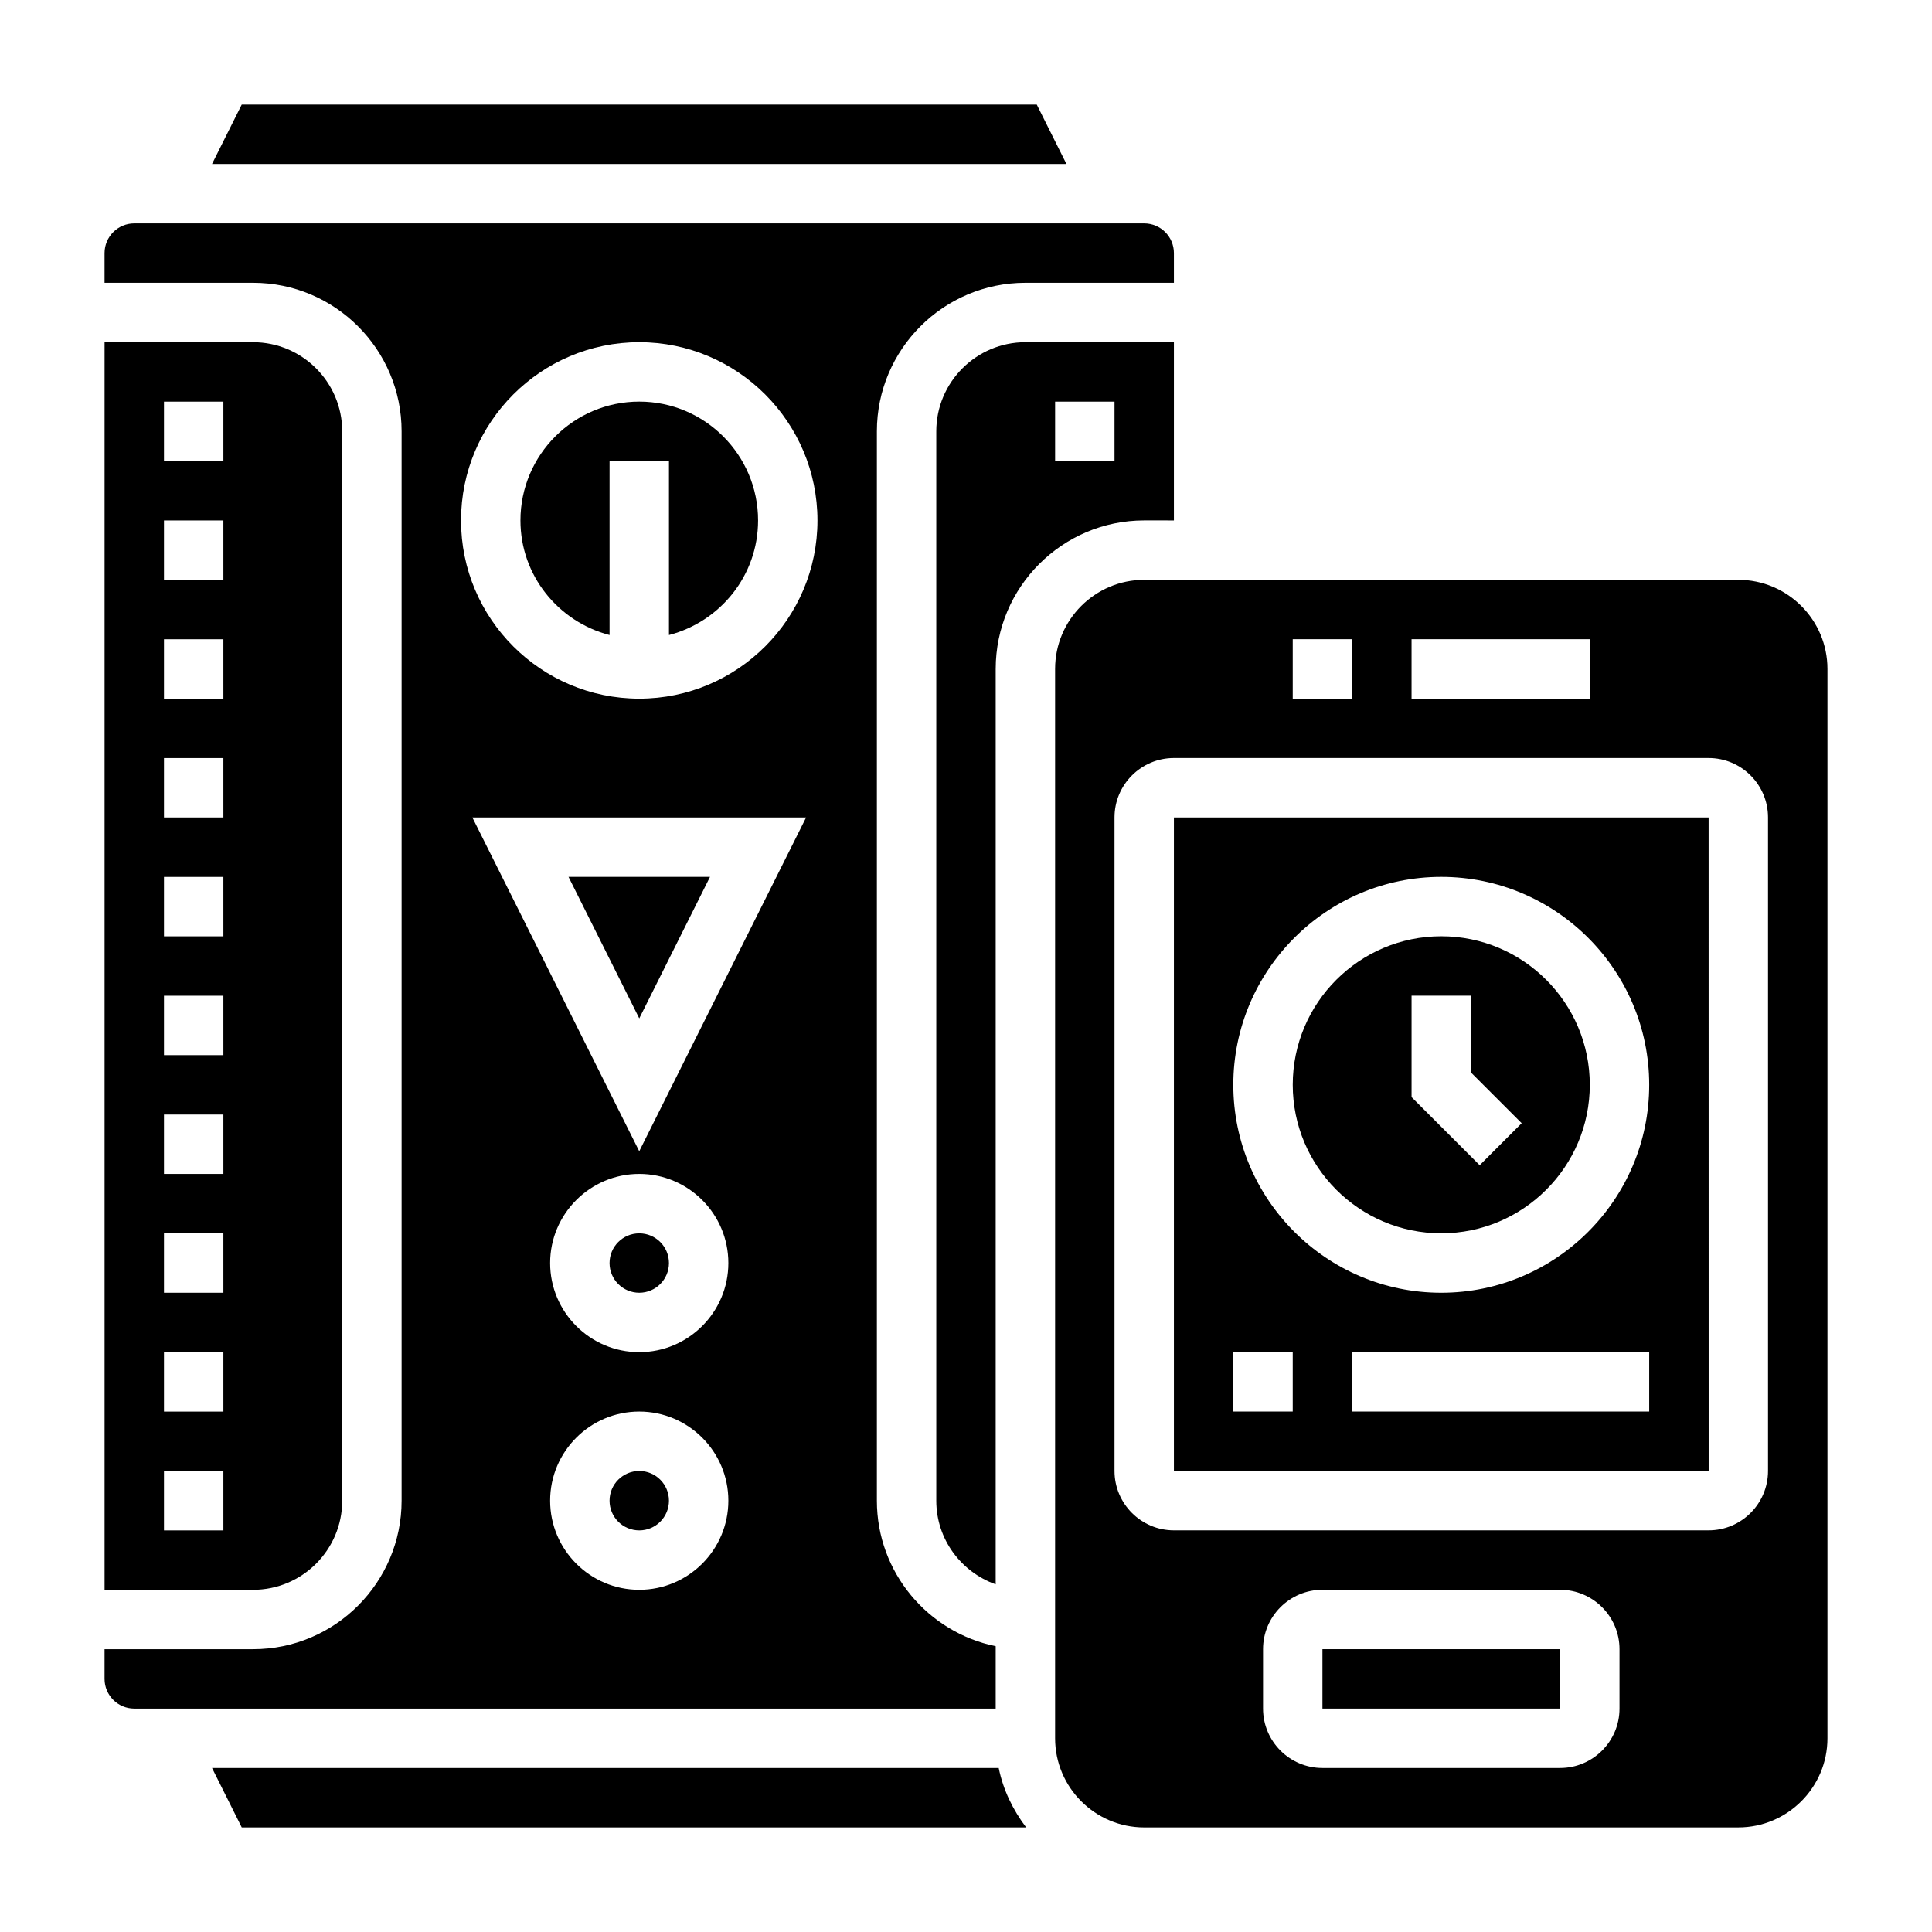
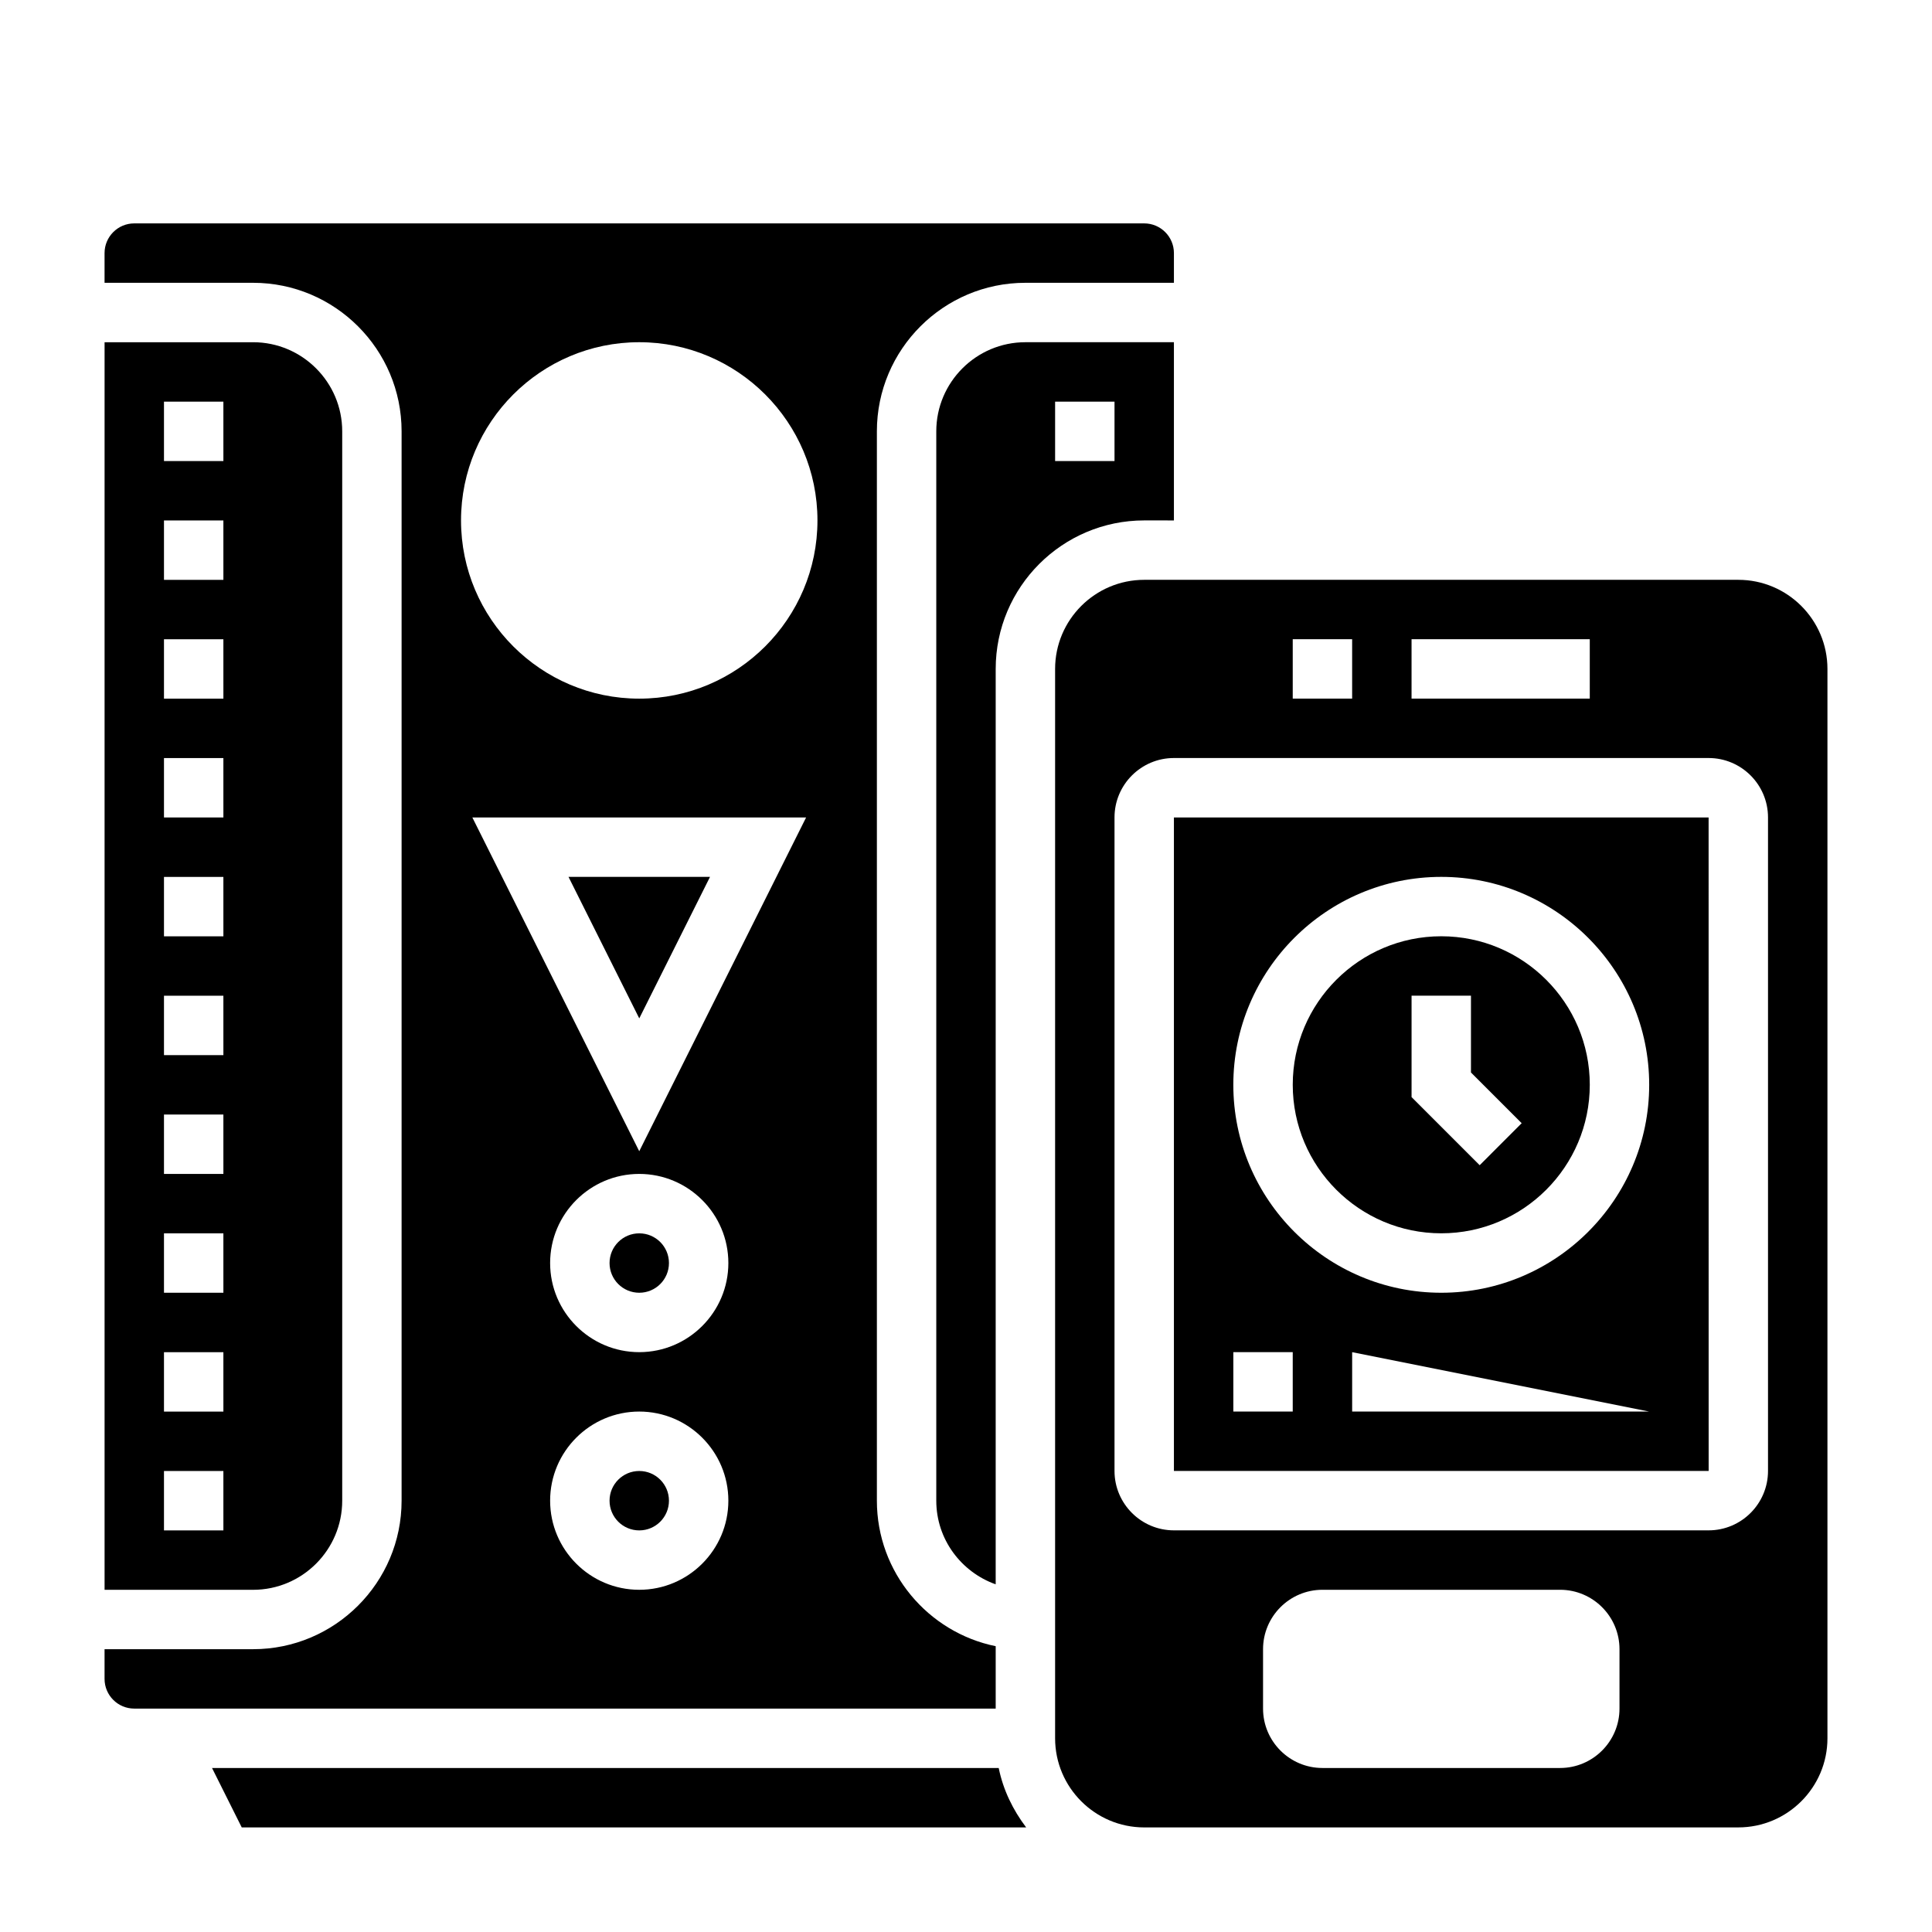
<svg xmlns="http://www.w3.org/2000/svg" fill="#000000" width="800px" height="800px" version="1.1" viewBox="144 144 512 512">
  <g>
-     <path d="m494.46 581.05h62.984v15.742h-62.984z" />
    <path d="m407.87 580.26c-17.941-3.66-31.488-19.555-31.488-38.566v-283.39c0-21.703 17.656-39.359 39.359-39.359h39.359v-7.871c0-4.344-3.527-7.871-7.871-7.871h-267.65c-4.344 0-7.871 3.523-7.871 7.871v7.871h39.359c21.703 0 39.359 17.656 39.359 39.359v283.39c0 21.703-17.656 39.359-39.359 39.359h-39.359v7.871c0 4.344 3.527 7.871 7.871 7.871h228.29zm-94.465-14.949c-13.02 0-23.617-10.598-23.617-23.617 0-13.02 10.598-23.617 23.617-23.617s23.617 10.598 23.617 23.617c0 13.02-10.598 23.617-23.617 23.617zm0-62.977c-13.02 0-23.617-10.598-23.617-23.617s10.598-23.617 23.617-23.617 23.617 10.598 23.617 23.617-10.598 23.617-23.617 23.617zm0-53.246-44.227-88.453h88.449zm0-119.94c-26.047 0-47.23-21.184-47.23-47.23s21.184-47.23 47.23-47.23 47.23 21.184 47.23 47.23-21.184 47.23-47.23 47.23z" />
-     <path d="m313.41 250.43c-17.367 0-31.488 14.121-31.488 31.488 0 14.633 10.066 26.852 23.617 30.371v-46.113h15.742v46.113c13.547-3.519 23.617-15.734 23.617-30.371 0-17.367-14.121-31.488-31.488-31.488z" />
    <path d="m455.1 281.92v-47.23h-39.359c-13.02 0-23.617 10.598-23.617 23.617v283.39c0 10.25 6.606 18.91 15.742 22.168l0.004-242.59c0-21.703 17.656-39.359 39.359-39.359zm-15.742-15.742h-15.742v-15.742h15.742z" />
    <path d="m200.19 612.54 7.871 15.742h207.88c-3.481-4.598-6.086-9.895-7.273-15.742z" />
    <path d="m234.69 541.7v-283.39c0-13.02-10.598-23.617-23.617-23.617l-39.359 0.004v330.62h39.359c13.02 0 23.617-10.598 23.617-23.617zm-31.488 7.871h-15.746v-15.742h15.742zm0-31.488h-15.746v-15.742h15.742zm0-31.488h-15.746v-15.742h15.742zm0-31.488h-15.746v-15.742h15.742zm0-31.488h-15.746v-15.742h15.742zm0-31.488h-15.746v-15.742h15.742zm0-31.488h-15.746v-15.742h15.742zm0-31.488h-15.746v-15.742h15.742zm0-31.484h-15.746v-15.742h15.742zm0-31.488h-15.746v-15.742h15.742z" />
-     <path d="m418.75 171.71h-210.69l-7.871 15.742h226.43z" />
    <path d="m321.28 541.7c0 4.348-3.523 7.871-7.871 7.871s-7.871-3.523-7.871-7.871c0-4.348 3.523-7.871 7.871-7.871s7.871 3.523 7.871 7.871" />
    <path d="m604.67 297.66h-157.44c-13.02 0-23.617 10.598-23.617 23.617v283.39c0 13.02 10.598 23.617 23.617 23.617h9.094l148.35-0.004c13.02 0 23.617-10.598 23.617-23.617v-283.39c0-13.02-10.598-23.613-23.617-23.613zm-86.594 15.742h47.23v15.742h-47.23zm-31.488 0h15.742v15.742h-15.742zm86.594 283.39c0 8.684-7.062 15.742-15.742 15.742h-62.977c-8.684 0-15.742-7.062-15.742-15.742v-15.742c0-8.684 7.062-15.742 15.742-15.742h62.977c8.684 0 15.742 7.062 15.742 15.742zm39.359-62.977c0 8.684-7.062 15.742-15.742 15.742h-141.7c-8.684 0-15.742-7.062-15.742-15.742v-173.19c0-8.684 7.062-15.742 15.742-15.742h141.7c8.684 0 15.742 7.062 15.742 15.742z" />
-     <path d="m455.1 360.64v173.18h141.71l-0.012-173.18zm31.488 157.44h-15.742v-15.742h15.742zm94.465 0h-78.719v-15.742h78.719zm-55.105-31.488c-30.379 0-55.105-24.727-55.105-55.105s24.727-55.105 55.105-55.105c30.379 0 55.105 24.727 55.105 55.105s-24.727 55.105-55.105 55.105z" />
+     <path d="m455.1 360.64v173.18h141.71l-0.012-173.18zm31.488 157.44h-15.742v-15.742h15.742zm94.465 0h-78.719v-15.742zm-55.105-31.488c-30.379 0-55.105-24.727-55.105-55.105s24.727-55.105 55.105-55.105c30.379 0 55.105 24.727 55.105 55.105s-24.727 55.105-55.105 55.105z" />
    <path d="m321.28 478.72c0 4.348-3.523 7.871-7.871 7.871s-7.871-3.523-7.871-7.871 3.523-7.871 7.871-7.871 7.871 3.523 7.871 7.871" />
    <path d="m525.95 392.12c-21.703 0-39.359 17.656-39.359 39.359s17.656 39.359 39.359 39.359 39.359-17.656 39.359-39.359c0.004-21.699-17.656-39.359-39.359-39.359zm10.18 60.672-18.051-18.051v-26.875h15.742v20.355l13.438 13.438z" />
    <path d="m313.41 413.88 18.75-37.5h-37.5z" />
  </g>
</svg>